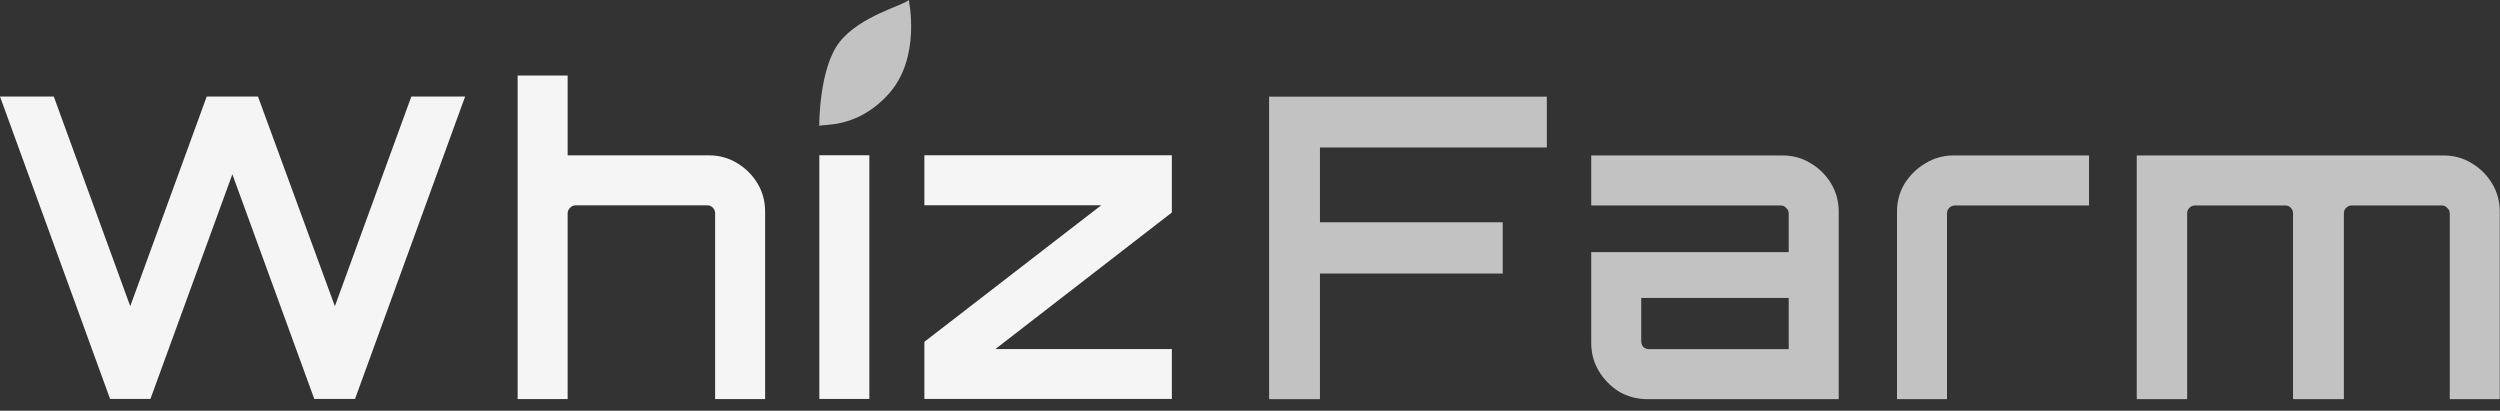
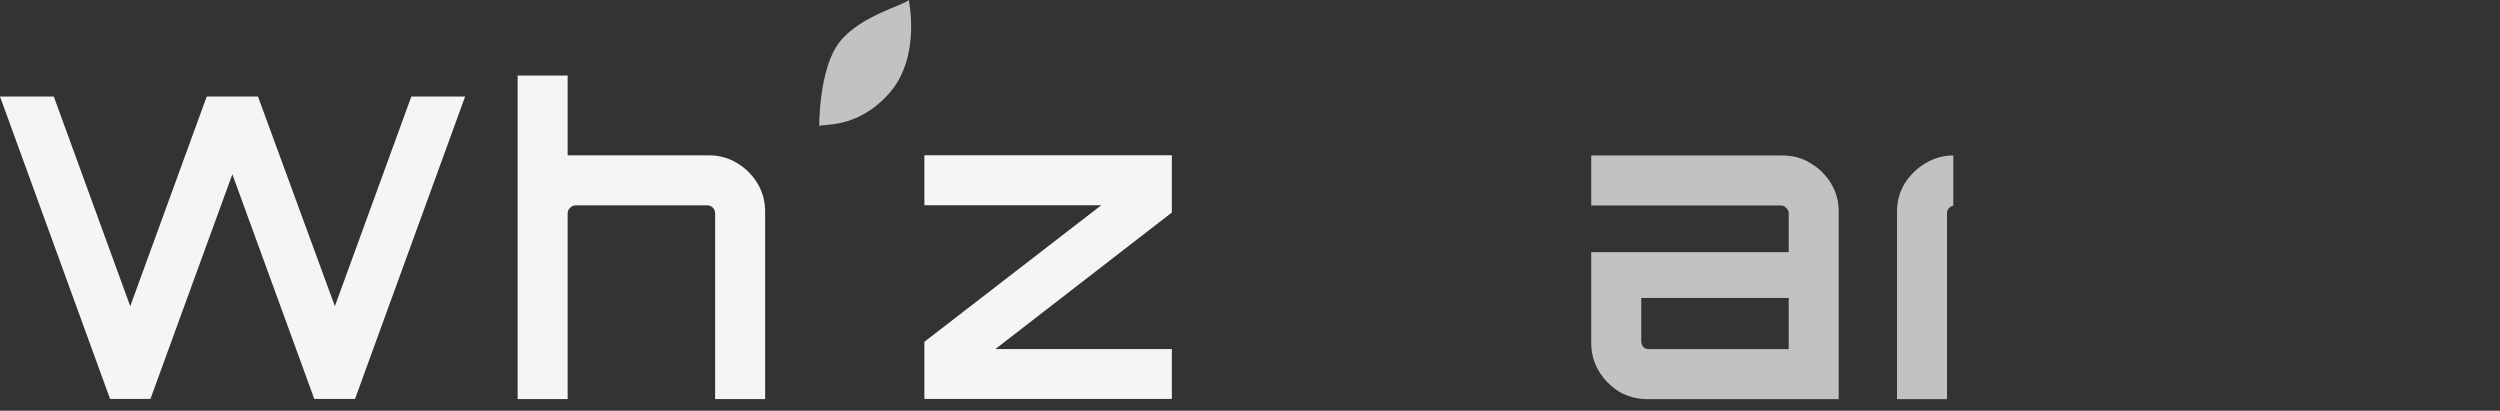
<svg xmlns="http://www.w3.org/2000/svg" width="140" height="23" viewBox="0 0 140 23" fill="none">
  <rect x="0" y="0" width="140" height="23" fill="#333333" stroke="none" />
-   <path d="M119.657 22.353V8.706H136.834C137.43 8.706 137.963 8.855 138.434 9.153C138.904 9.435 139.281 9.812 139.563 10.283C139.845 10.753 139.987 11.279 139.987 11.859V22.353H137.187V11.953C137.187 11.828 137.14 11.726 137.045 11.647C136.967 11.553 136.865 11.506 136.74 11.506H131.681C131.571 11.506 131.469 11.553 131.375 11.647C131.296 11.726 131.257 11.828 131.257 11.953V22.353H128.41V11.953C128.41 11.828 128.371 11.726 128.293 11.647C128.214 11.553 128.112 11.506 127.987 11.506H122.904C122.794 11.506 122.693 11.553 122.598 11.647C122.52 11.726 122.481 11.828 122.481 11.953V22.353H119.657Z" fill="white" fill-opacity="0.7" />
-   <path d="M106.232 22.353V11.859C106.232 11.279 106.374 10.753 106.656 10.283C106.954 9.812 107.338 9.435 107.809 9.153C108.295 8.855 108.821 8.706 109.385 8.706H116.985V11.506H109.479C109.354 11.506 109.244 11.553 109.15 11.647C109.072 11.726 109.032 11.828 109.032 11.953V22.353H106.232Z" fill="white" fill-opacity="0.7" />
+   <path d="M106.232 22.353V11.859C106.232 11.279 106.374 10.753 106.656 10.283C106.954 9.812 107.338 9.435 107.809 9.153C108.295 8.855 108.821 8.706 109.385 8.706V11.506H109.479C109.354 11.506 109.244 11.553 109.15 11.647C109.072 11.726 109.032 11.828 109.032 11.953V22.353H106.232Z" fill="white" fill-opacity="0.7" />
  <path d="M92.262 22.353C91.682 22.353 91.149 22.212 90.662 21.93C90.192 21.631 89.815 21.247 89.533 20.777C89.251 20.306 89.109 19.781 89.109 19.2V14.118H100.168V11.953C100.168 11.828 100.121 11.726 100.027 11.647C99.949 11.553 99.847 11.506 99.721 11.506H89.109V8.706H99.815C100.411 8.706 100.945 8.855 101.415 9.153C101.886 9.435 102.262 9.812 102.545 10.283C102.827 10.753 102.968 11.279 102.968 11.859V22.353H92.262ZM92.356 19.553H100.168V16.683H91.909V19.106C91.909 19.232 91.949 19.341 92.027 19.436C92.121 19.514 92.231 19.553 92.356 19.553Z" fill="white" fill-opacity="0.7" />
-   <path d="M71.07 22.353V5.412H86.623V8.259H73.917V12.447H84.153V15.318H73.917V22.353H71.07Z" fill="white" fill-opacity="0.7" />
  <path d="M6.165 22.341L0 5.406H3.012L7.294 17.147L11.576 5.406H14.447L18.753 17.147L23.035 5.406H26.047L19.882 22.341H17.6L13.012 9.759L8.424 22.341H6.165Z" fill="#F5F5F5" />
  <path d="M28.988 22.341V4.229H31.788V8.7H39.718C40.282 8.7 40.806 8.847 41.282 9.135C41.759 9.424 42.141 9.806 42.424 10.277C42.706 10.747 42.847 11.271 42.847 11.853V22.347H40.047V11.947C40.047 11.824 40.006 11.718 39.918 11.63C39.83 11.541 39.735 11.5 39.624 11.5H32.235C32.124 11.5 32.024 11.541 31.93 11.63C31.835 11.718 31.788 11.824 31.788 11.947V22.347H28.988V22.341Z" fill="#F5F5F5" />
-   <path d="M48.683 8.694H45.883V22.341H48.683V8.694Z" fill="#F5F5F5" />
  <path d="M51.765 22.341V19.141L61.67 11.494H51.765V8.694H65.624V11.9L55.741 19.547H65.624V22.341H51.765Z" fill="#F5F5F5" />
  <path d="M50.889 0C50.889 0 51.6 3.218 49.771 5.253C47.948 7.288 45.948 6.912 45.877 7.059C45.877 7.059 45.853 3.806 47.03 2.335C48.2 0.871 50.606 0.306 50.889 0Z" fill="white" fill-opacity="0.7" />
</svg>